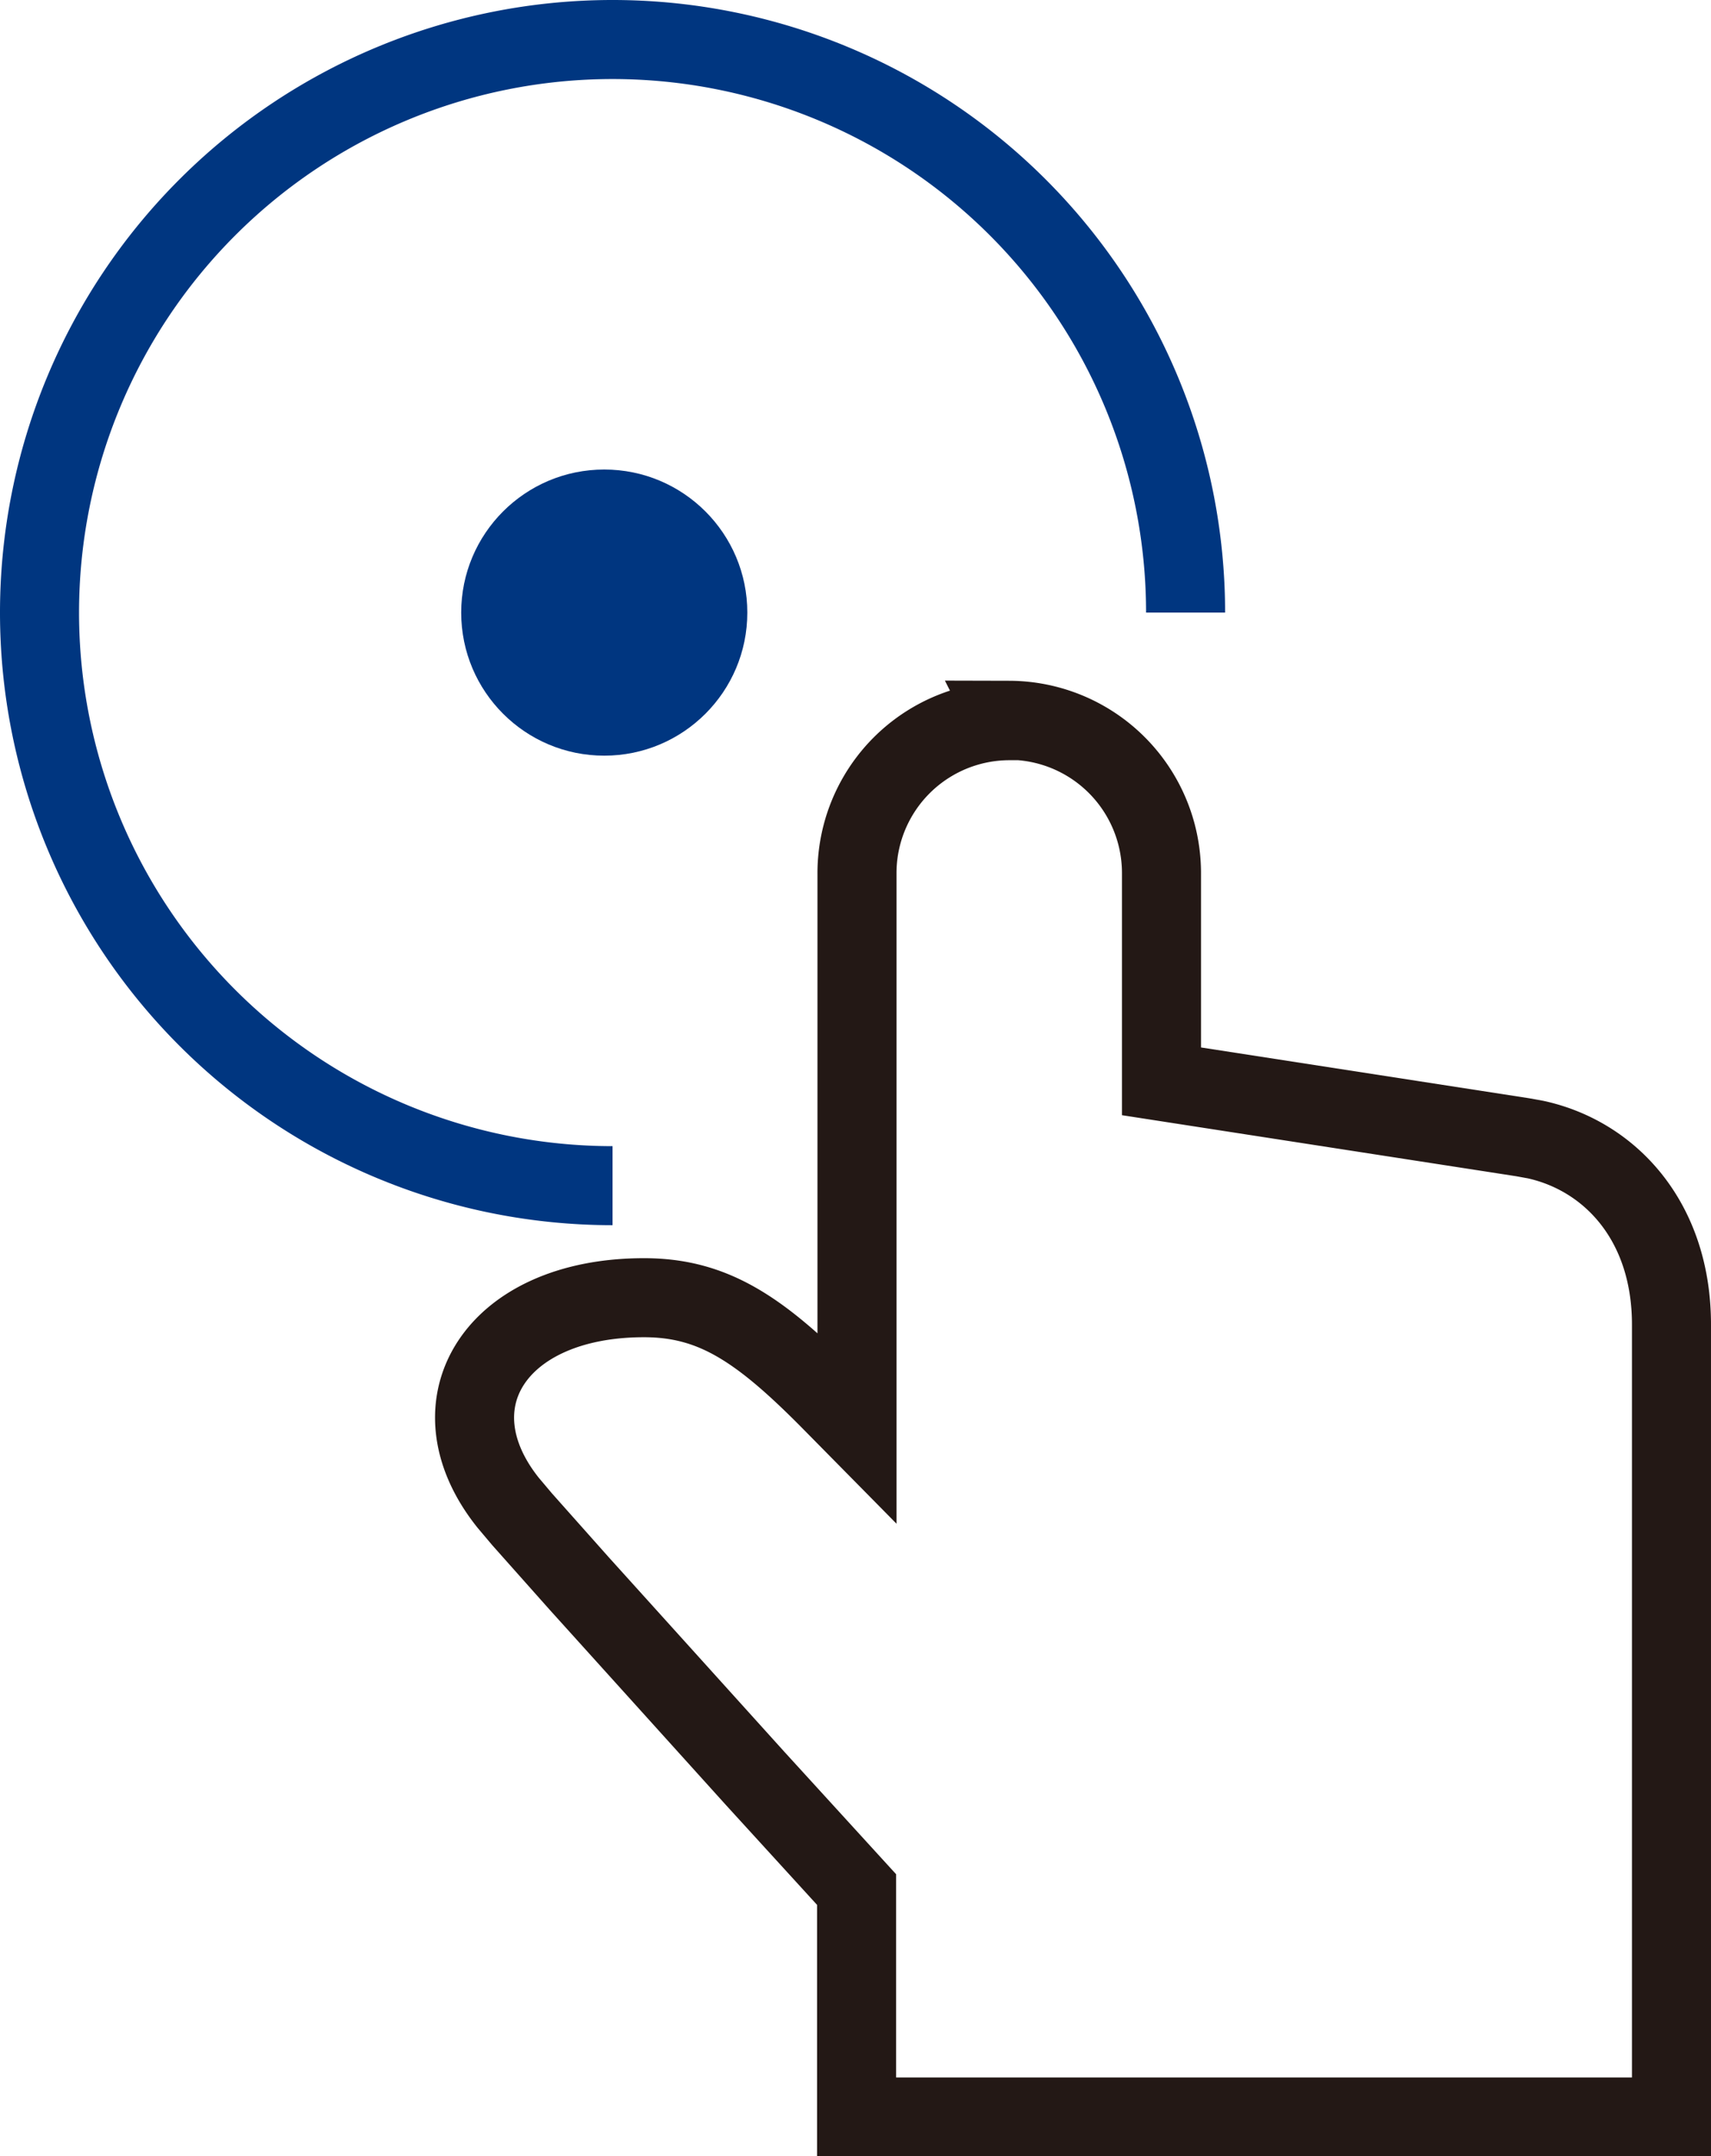
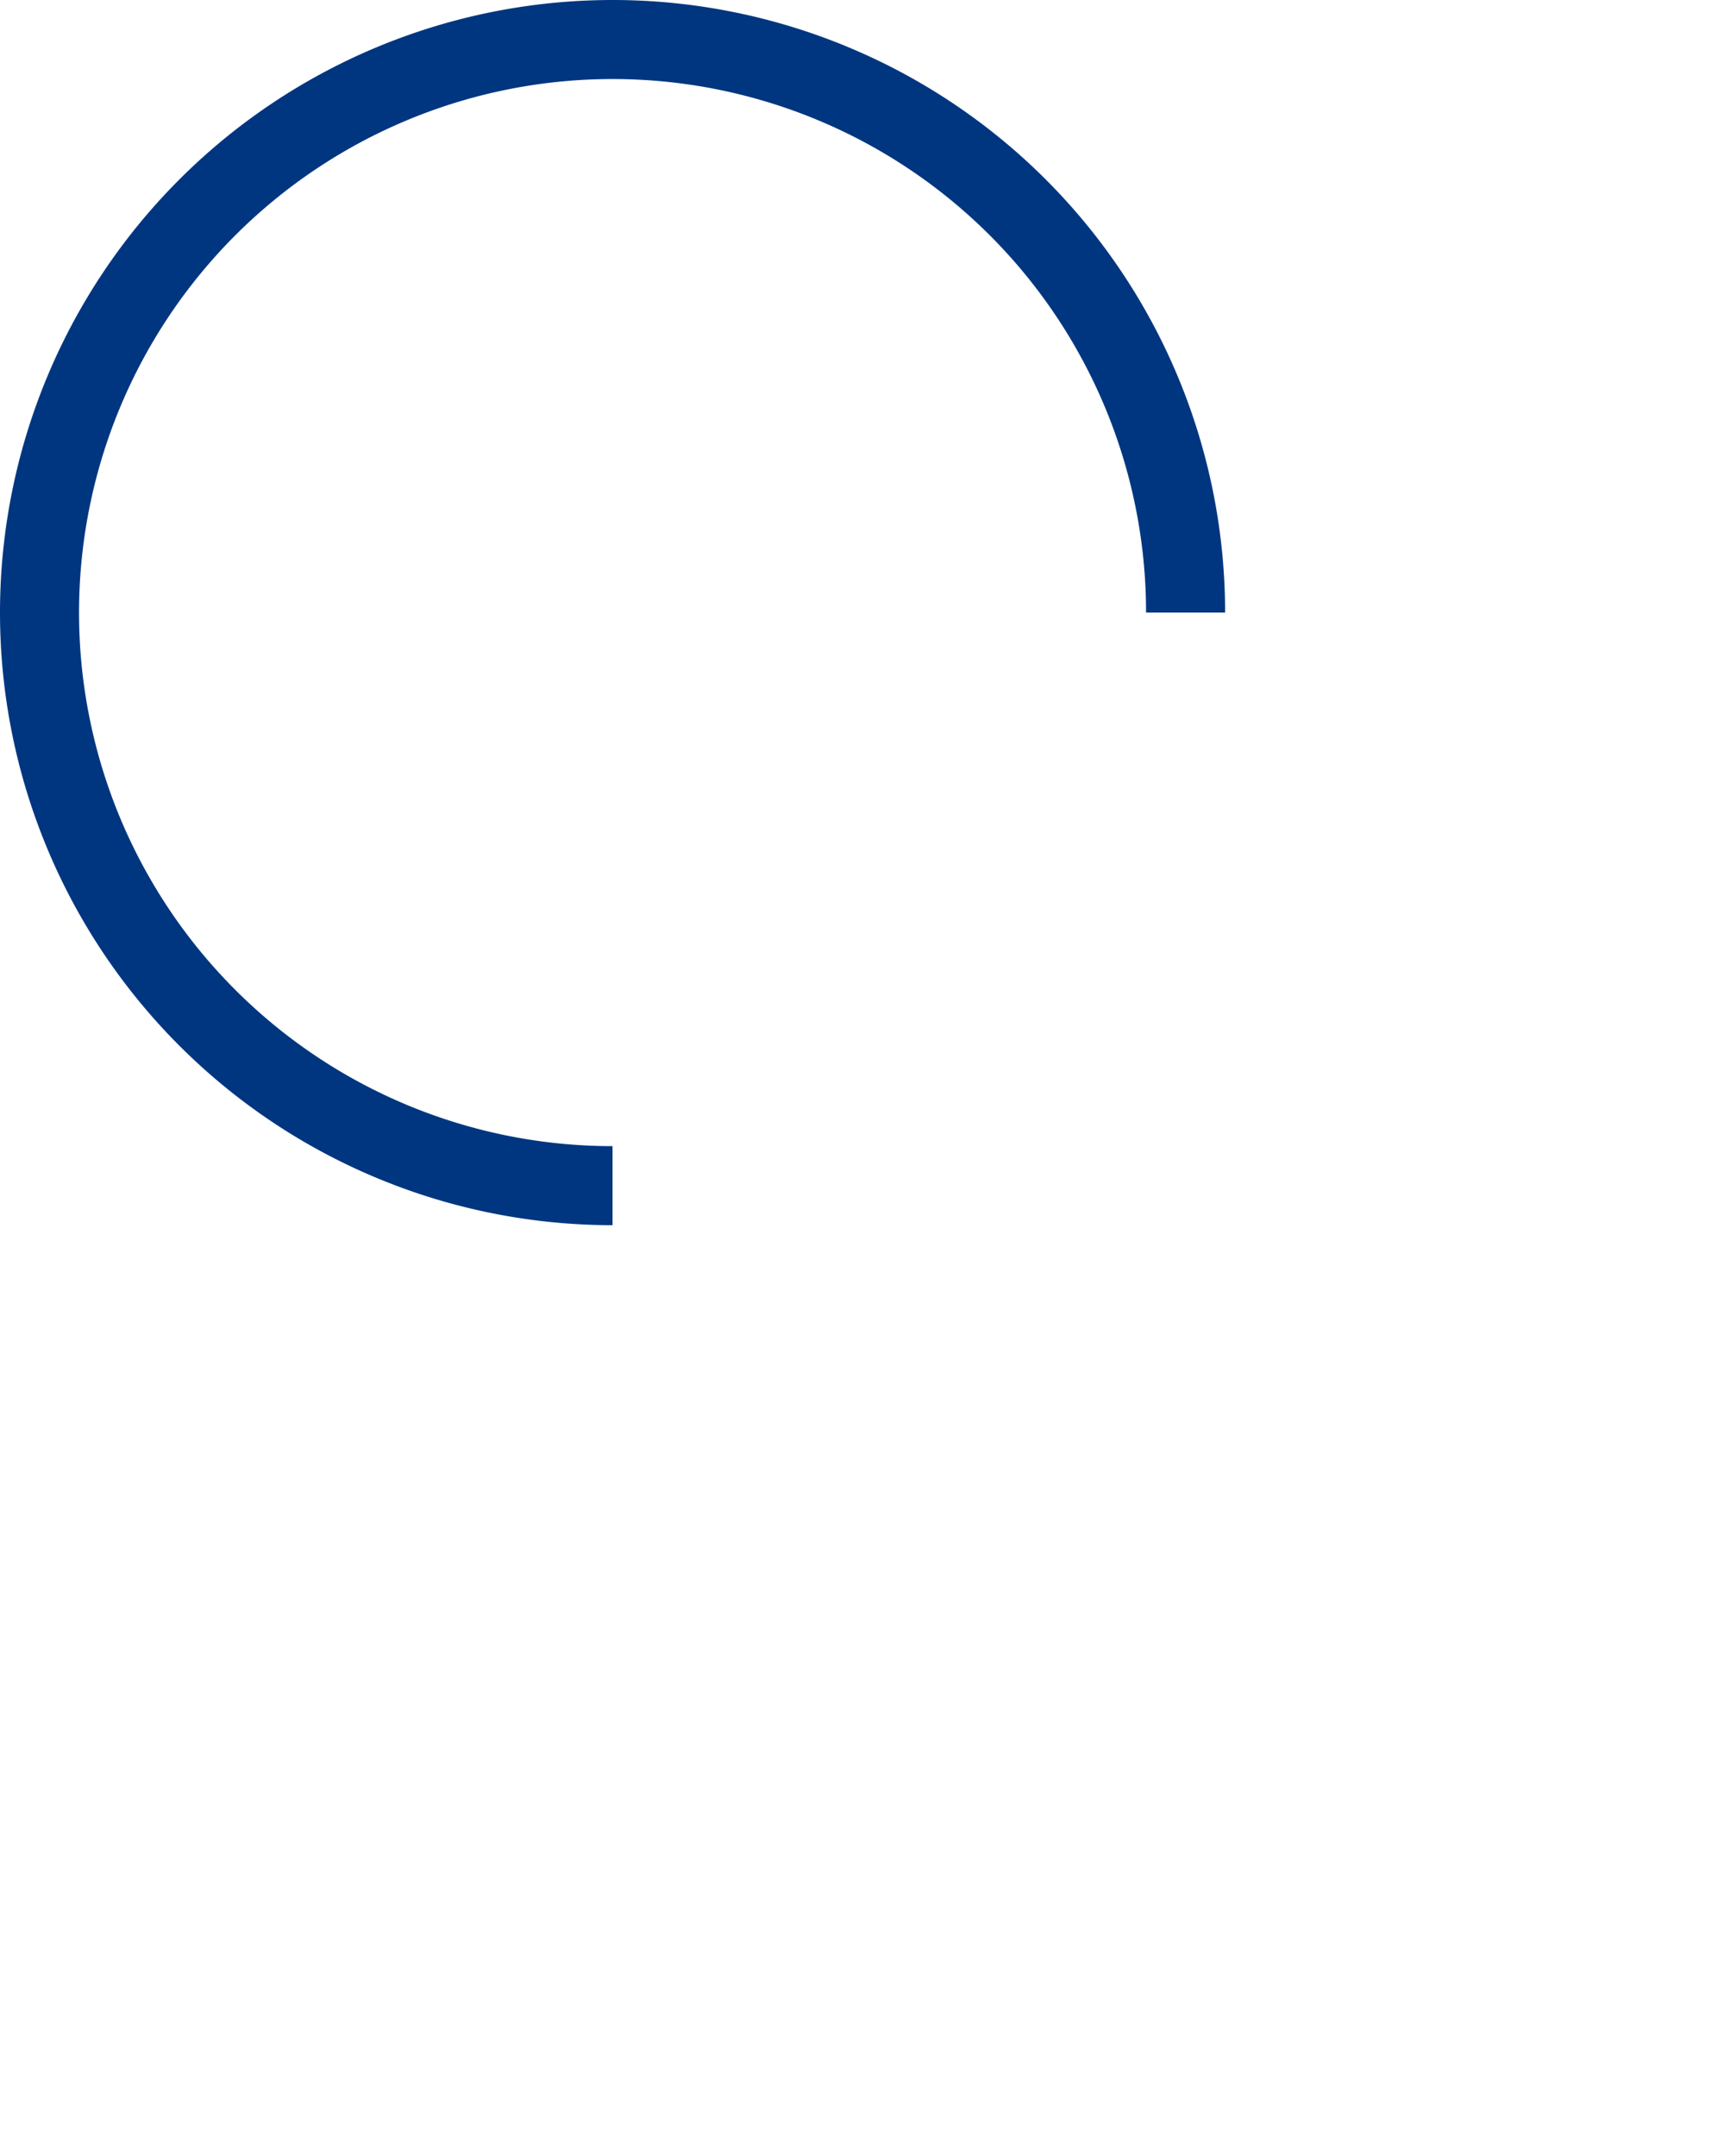
<svg xmlns="http://www.w3.org/2000/svg" viewBox="0 0 86.59 109.12">
  <defs>
    <style>.cls-1,.cls-2{fill:none;stroke-miterlimit:10;stroke-width:4px;}.cls-1{stroke:#231815;}.cls-2{stroke:#003680;}.cls-3{fill:#003680;}</style>
  </defs>
  <title>资源 3</title>
  <g id="图层_2" data-name="图层 2">
    <g id="图层_1-2" data-name="图层 1">
-       <path class="cls-1" d="M51.07,36.45a7.73,7.73,0,0,1,7.71,7.76V54.72l18.28,2.83.66.12c3.78.83,6.87,4.15,6.87,9.36V97.39h0v9.74H43.35V95.62L38.22,90l-8.91-9.87-2.89-3.25-.7-.83c-4-5-.65-10.38,6.87-10.38,3.48,0,5.83,1.56,9.37,5.13l1.41,1.43v-28a7.72,7.72,0,0,1,7.71-7.76Z" />
      <path class="cls-2" d="M31,60A29,29,0,1,1,60,31" />
-       <circle class="cls-3" cx="30.58" cy="31" r="7.24" />
    </g>
  </g>
</svg>